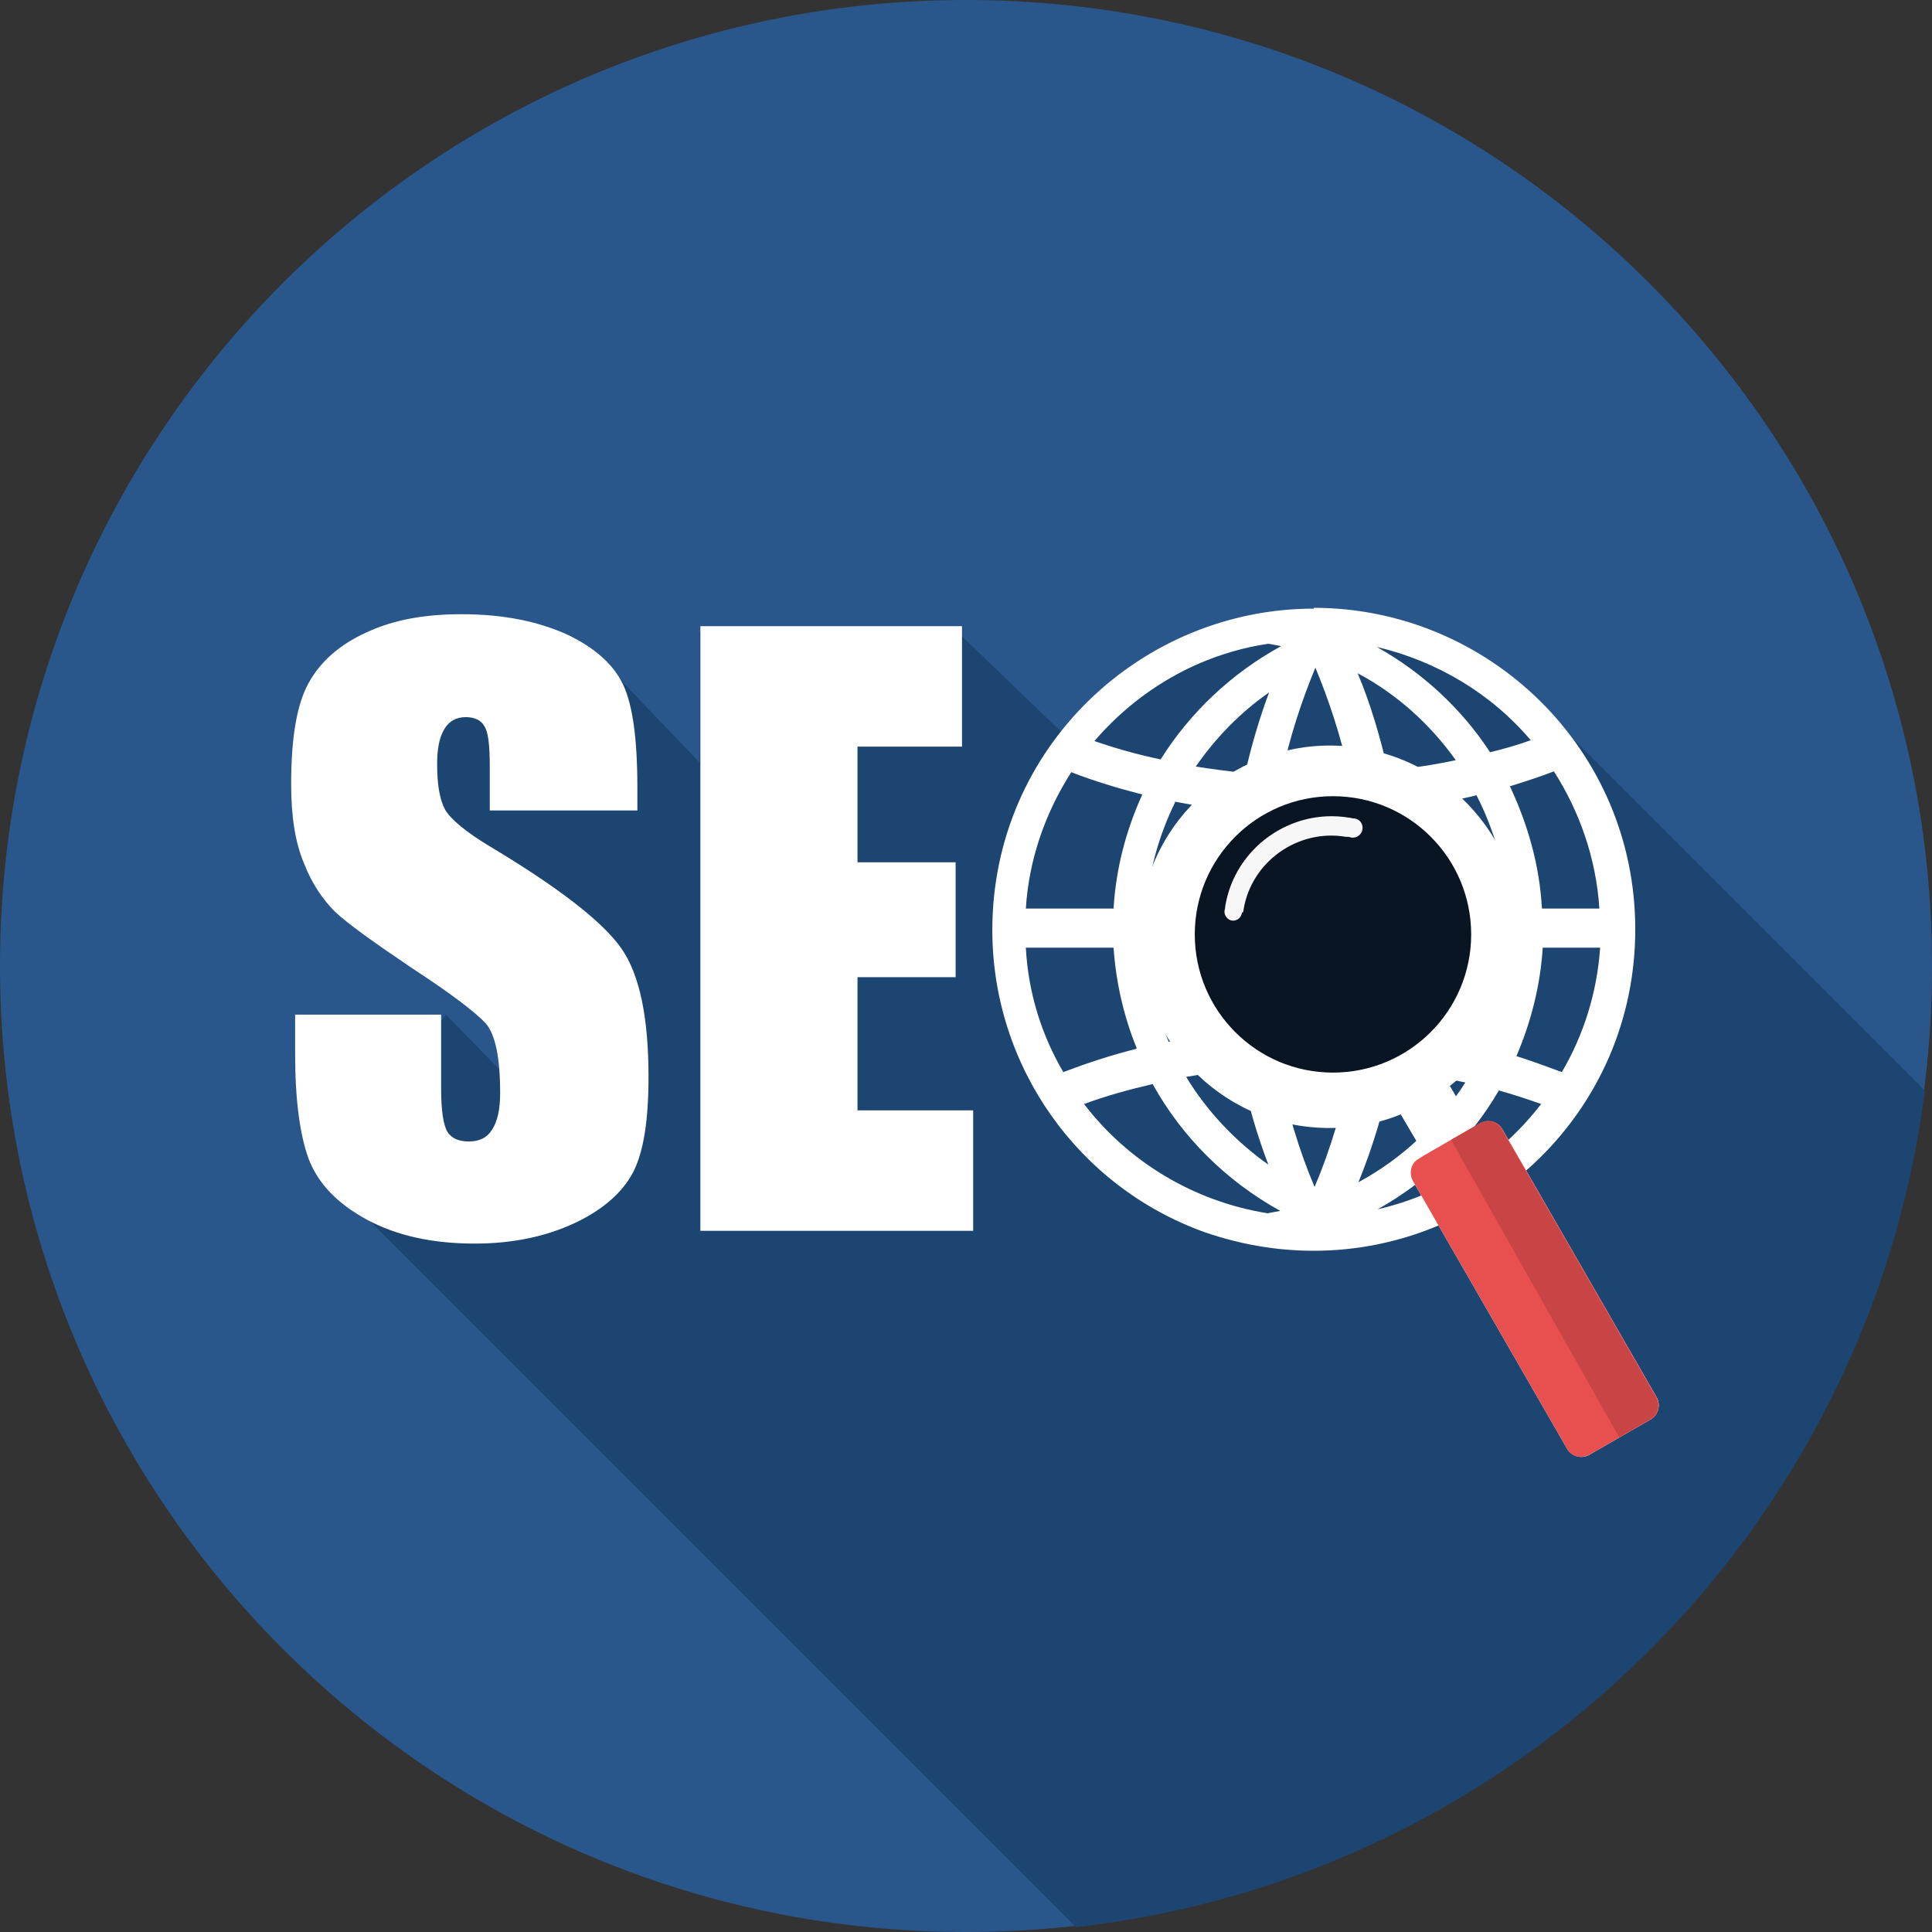
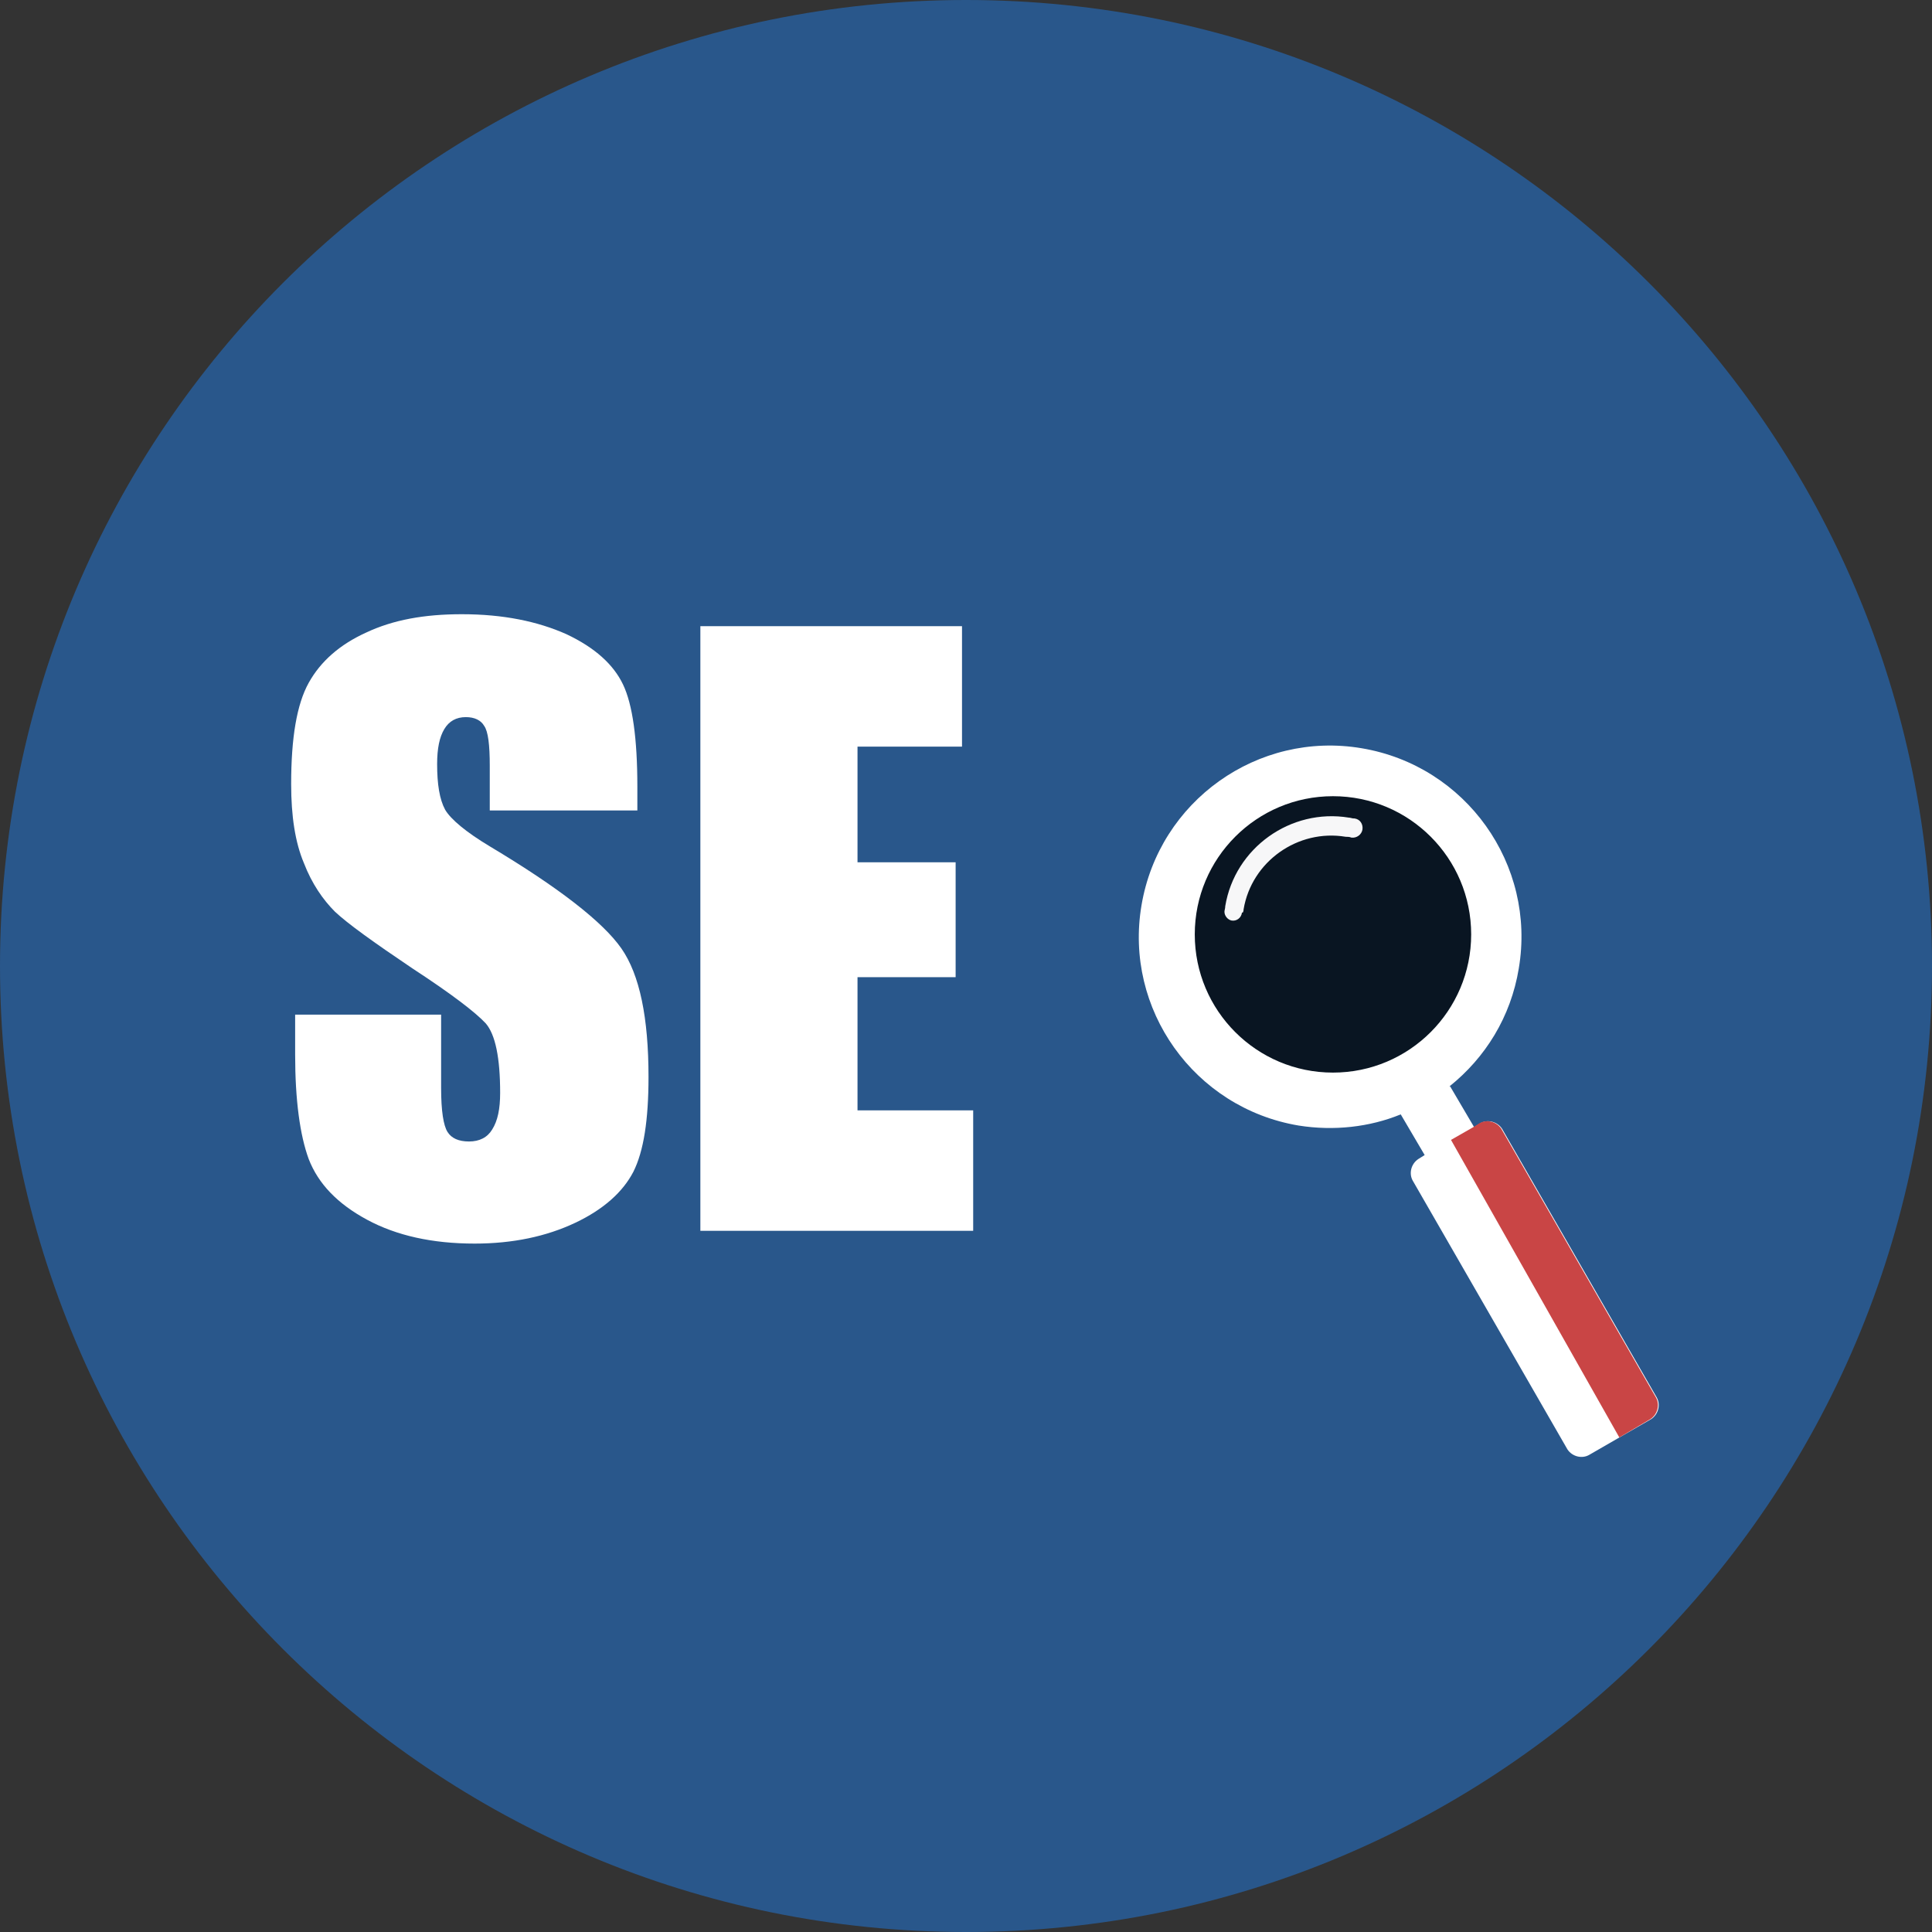
<svg xmlns="http://www.w3.org/2000/svg" width="256" height="256" viewBox="0 0 256 256" fill="none">
  <rect x="0" y="0" width="256" height="256" fill="#333333" stroke="none" />
  <path d="M128 256C198.692 256 256 198.692 256 128C256 57.307 198.692 0 128 0C57.307 0 0 57.307 0 128C0 198.692 57.307 256 128 256Z" fill="#29578B" />
-   <path d="M255.049 144.489L208.119 97.559C196.809 84.77 169.328 68.81 140.578 96.925L126.837 83.713H92.697V101.047L81.598 89.421L59.613 85.827L48.938 101.576L74.622 128.635L77.793 153.58L59.085 134.448L43.336 156.116L142.586 255.366C201.037 248.707 247.544 202.834 255.048 144.595V144.489H255.049V144.489Z" fill="#1d4571" />
-   <path d="M174.084 80.541V80.647C151.254 80.647 131.488 99.038 131.488 123.243C131.488 141.212 142.798 157.278 159.71 163.303C164.361 164.888 169.117 165.734 174.085 165.734C196.915 165.734 216.681 147.342 216.681 123.137C216.681 99.144 197.127 80.541 174.084 80.541ZM205.899 102.21C209.281 107.495 211.501 113.731 211.924 120.39H204.314C203.997 114.577 202.411 109.186 200.086 104.218H199.98C201.989 103.584 203.997 102.95 205.899 102.21ZM202.834 98.088C201.037 98.722 199.241 99.25 197.443 99.673C193.638 93.859 188.459 89.103 182.434 85.721C190.467 87.624 197.655 91.957 202.834 98.088ZM186.134 125.569H199.875C199.558 130.22 198.395 134.659 196.598 138.781C192.899 137.83 189.094 137.196 185.183 136.667C185.711 133.074 186.028 129.375 186.134 125.569ZM184.865 107.283C188.565 106.86 192.158 106.226 195.646 105.381C197.972 109.926 199.452 114.999 199.874 120.39H186.133C186.028 115.845 185.605 111.511 184.865 107.283ZM192.898 100.73C189.939 101.365 186.979 101.787 183.914 102.104C182.857 97.559 181.588 93.225 179.897 89.209C185.077 91.957 189.516 95.974 192.898 100.73ZM179.792 107.601C180.426 111.723 180.849 115.951 180.954 120.285H167.742C167.848 115.951 168.271 111.723 168.905 107.707C170.49 107.812 172.076 107.812 173.661 107.812C175.669 107.812 177.678 107.706 179.686 107.601V107.601L179.792 107.601ZM155.693 106.227C158.442 106.755 161.19 107.178 164.043 107.495C163.409 111.617 162.986 115.951 162.775 120.496H151.888C152.205 115.423 153.579 110.666 155.694 106.333L155.693 106.227ZM162.775 125.675C162.88 129.375 163.198 133.074 163.726 136.668C160.66 136.985 157.701 137.408 154.847 138.042C153.262 134.237 152.205 130.009 151.888 125.676L162.775 125.675ZM164.466 141.74C165.311 146.179 166.58 150.408 168.059 154.318C163.726 151.253 159.921 147.236 157.173 142.691C159.604 142.269 162.035 141.952 164.466 141.74ZM164.994 102.421C162.774 102.21 160.555 101.893 158.441 101.576C161.084 97.77 164.36 94.388 168.165 91.746C166.897 95.127 165.84 98.722 164.994 102.421ZM169.857 102.527C169.865 102.527 169.873 102.527 169.881 102.527C170.938 97.493 172.512 92.772 174.296 88.469C176.093 92.802 177.678 97.559 178.735 102.527C177.044 102.632 175.353 102.632 173.662 102.632C172.401 102.632 171.141 102.528 169.88 102.527C169.873 102.563 169.864 102.597 169.857 102.633V102.527C169.857 102.527 169.857 102.527 169.857 102.527ZM168.06 85.299C168.588 85.404 169.222 85.51 169.751 85.615C163.198 89.209 157.701 94.388 153.79 100.625C150.725 99.99 147.766 99.144 145.017 98.194C150.831 91.428 158.864 86.672 168.06 85.299ZM141.952 102.316C144.912 103.478 148.082 104.43 151.36 105.275C149.246 109.926 147.872 114.999 147.554 120.39H135.928C136.35 113.731 138.57 107.6 141.952 102.316ZM135.928 125.569H147.554C147.871 130.22 148.928 134.765 150.62 138.887L150.514 138.992C147.132 139.838 143.961 140.894 140.895 142.057C138.042 137.196 136.245 131.594 135.928 125.569ZM167.954 160.766C158.124 159.181 149.457 153.896 143.644 146.286C146.498 145.229 149.563 144.383 152.734 143.643C156.645 150.725 162.564 156.538 169.645 160.449C169.117 160.555 168.482 160.661 167.954 160.766ZM174.19 157.279C172.089 152.341 170.511 146.985 169.35 141.212C169.343 141.212 169.335 141.212 169.328 141.213H169.328H169.328V141.107C169.335 141.142 169.343 141.177 169.35 141.212C170.718 141.108 172.189 141.107 173.556 141.107C175.353 141.107 177.255 141.213 179.052 141.213C177.89 146.92 176.304 152.311 174.19 157.279ZM173.556 135.928C171.865 135.928 170.174 135.928 168.483 136.033C168.06 132.651 167.743 129.057 167.637 125.464V125.463V125.464H180.744C180.638 129.163 180.427 132.651 179.898 136.139C177.784 136.033 175.67 135.928 173.556 135.928ZM184.443 141.846C187.825 142.163 191.102 142.798 194.167 143.432C190.679 148.929 185.711 153.579 180.004 156.644C181.906 151.993 183.386 147.025 184.443 141.846ZM182.541 160.238C189.199 156.538 194.801 151.042 198.607 144.489C200.509 145.017 202.412 145.652 204.209 146.286C198.924 153.156 191.313 158.23 182.541 160.238ZM200.932 139.944C202.834 135.505 204.103 130.643 204.42 125.569H212.03C211.607 131.593 209.81 137.195 206.956 142.057C204.948 141.318 202.94 140.578 200.932 139.944Z" fill="white" />
  <path d="M176.199 104.957C186.785 104.957 195.437 113.609 195.437 124.195C195.437 134.782 186.785 143.433 176.199 143.433C165.612 143.433 156.961 134.782 156.961 124.195C156.961 113.609 165.612 104.957 176.199 104.957Z" fill="#091522" />
  <path d="M219.534 185.183L199.029 149.563C198.395 148.612 197.127 148.295 196.175 148.823L195.33 149.352L192.158 143.961V143.961H192.052C196.809 140.156 200.191 134.766 201.248 128.318C203.573 114.578 194.272 101.471 180.425 99.146C166.685 96.82 153.578 106.122 151.253 119.968C148.927 133.709 158.229 146.815 172.075 149.141C176.726 149.881 181.483 149.352 185.605 147.661L188.776 153.052L187.93 153.58C186.978 154.214 186.662 155.483 187.19 156.434L207.695 192.054C208.329 193.006 209.598 193.323 210.55 192.794L218.794 188.038C219.746 187.403 220.063 186.134 219.534 185.183ZM176.625 142.125C166.512 142.125 158.313 133.926 158.313 123.813C158.313 113.699 166.512 105.5 176.625 105.5C186.739 105.5 194.938 113.699 194.938 123.813C194.938 133.926 186.739 142.125 176.625 142.125Z" fill="white" />
  <path d="M164.571 120.919C164.465 121.659 163.831 122.081 163.197 121.976C162.668 121.87 162.246 121.341 162.246 120.813C162.246 120.602 162.351 120.39 162.351 120.073C163.62 112.358 171.019 107.072 178.734 108.341C178.946 108.341 179.157 108.447 179.369 108.447H179.474C180.214 108.552 180.637 109.187 180.531 109.927C180.426 110.561 179.791 111.089 179.051 110.984C178.84 110.878 178.523 110.878 178.311 110.878C171.969 109.821 165.839 114.155 164.782 120.497C164.782 120.602 164.782 120.708 164.676 120.92H164.57L164.571 120.919Z" fill="#F7F7F8" />
-   <path d="M196.281 148.717L188.777 153.05L187.931 153.579C186.98 154.107 186.663 155.376 187.191 156.433L207.697 192.053C208.225 193.004 209.494 193.321 210.551 192.793L218.795 188.036C219.746 187.508 220.064 186.239 219.535 185.182L199.03 149.562C198.502 148.611 197.339 148.294 196.388 148.717H196.281V148.717Z" fill="#E84F4F" />
  <path d="M195.224 149.351L196.069 148.822C197.02 148.294 198.289 148.611 198.923 149.562L219.429 185.182C219.957 186.133 219.64 187.402 218.689 188.036L214.567 190.467L192.265 151.042L195.224 149.351Z" fill="#C94545" />
  <path d="M84.453 107.389V104.218C84.453 97.876 83.818 93.332 82.55 90.689C81.281 88.046 78.85 85.826 75.046 84.029C71.24 82.338 66.695 81.387 61.199 81.387C56.231 81.387 52.109 82.127 48.515 83.818C45.027 85.403 42.49 87.624 40.905 90.477C39.319 93.331 38.58 97.77 38.58 103.901C38.58 108.129 39.108 111.617 40.27 114.365C41.328 117.113 42.807 119.227 44.392 120.812C46.084 122.398 49.466 124.829 54.645 128.317C59.825 131.699 62.995 134.13 64.37 135.61C65.638 137.09 66.272 140.155 66.272 144.805C66.272 146.919 65.955 148.505 65.215 149.667C64.581 150.724 63.524 151.253 62.15 151.253C60.776 151.253 59.824 150.83 59.295 149.984C58.767 149.139 58.45 147.236 58.45 144.171V134.447H39.108V139.732C39.108 145.756 39.742 150.407 40.905 153.578C42.173 156.855 44.711 159.497 48.62 161.611C52.531 163.725 57.288 164.782 62.89 164.782C67.963 164.782 72.403 163.831 76.207 162.034C80.013 160.237 82.549 157.912 83.923 155.27C85.297 152.522 85.931 148.4 85.931 142.692C85.931 134.87 84.769 129.162 82.338 125.674C79.906 122.186 74.093 117.641 64.897 112.145C61.727 110.242 59.718 108.551 58.978 107.283C58.239 105.909 57.922 103.901 57.922 101.258C57.922 99.144 58.239 97.665 58.873 96.608C59.507 95.55 60.458 95.022 61.727 95.022C62.889 95.022 63.734 95.445 64.157 96.184C64.686 96.924 64.897 98.721 64.897 101.469V107.388H84.24H84.453V107.389ZM92.802 83.079V163.091H128.951V147.131H113.625V129.479H126.626V114.258H113.625V98.933H127.471V82.972H92.802V83.079V83.079Z" fill="white" />
</svg>